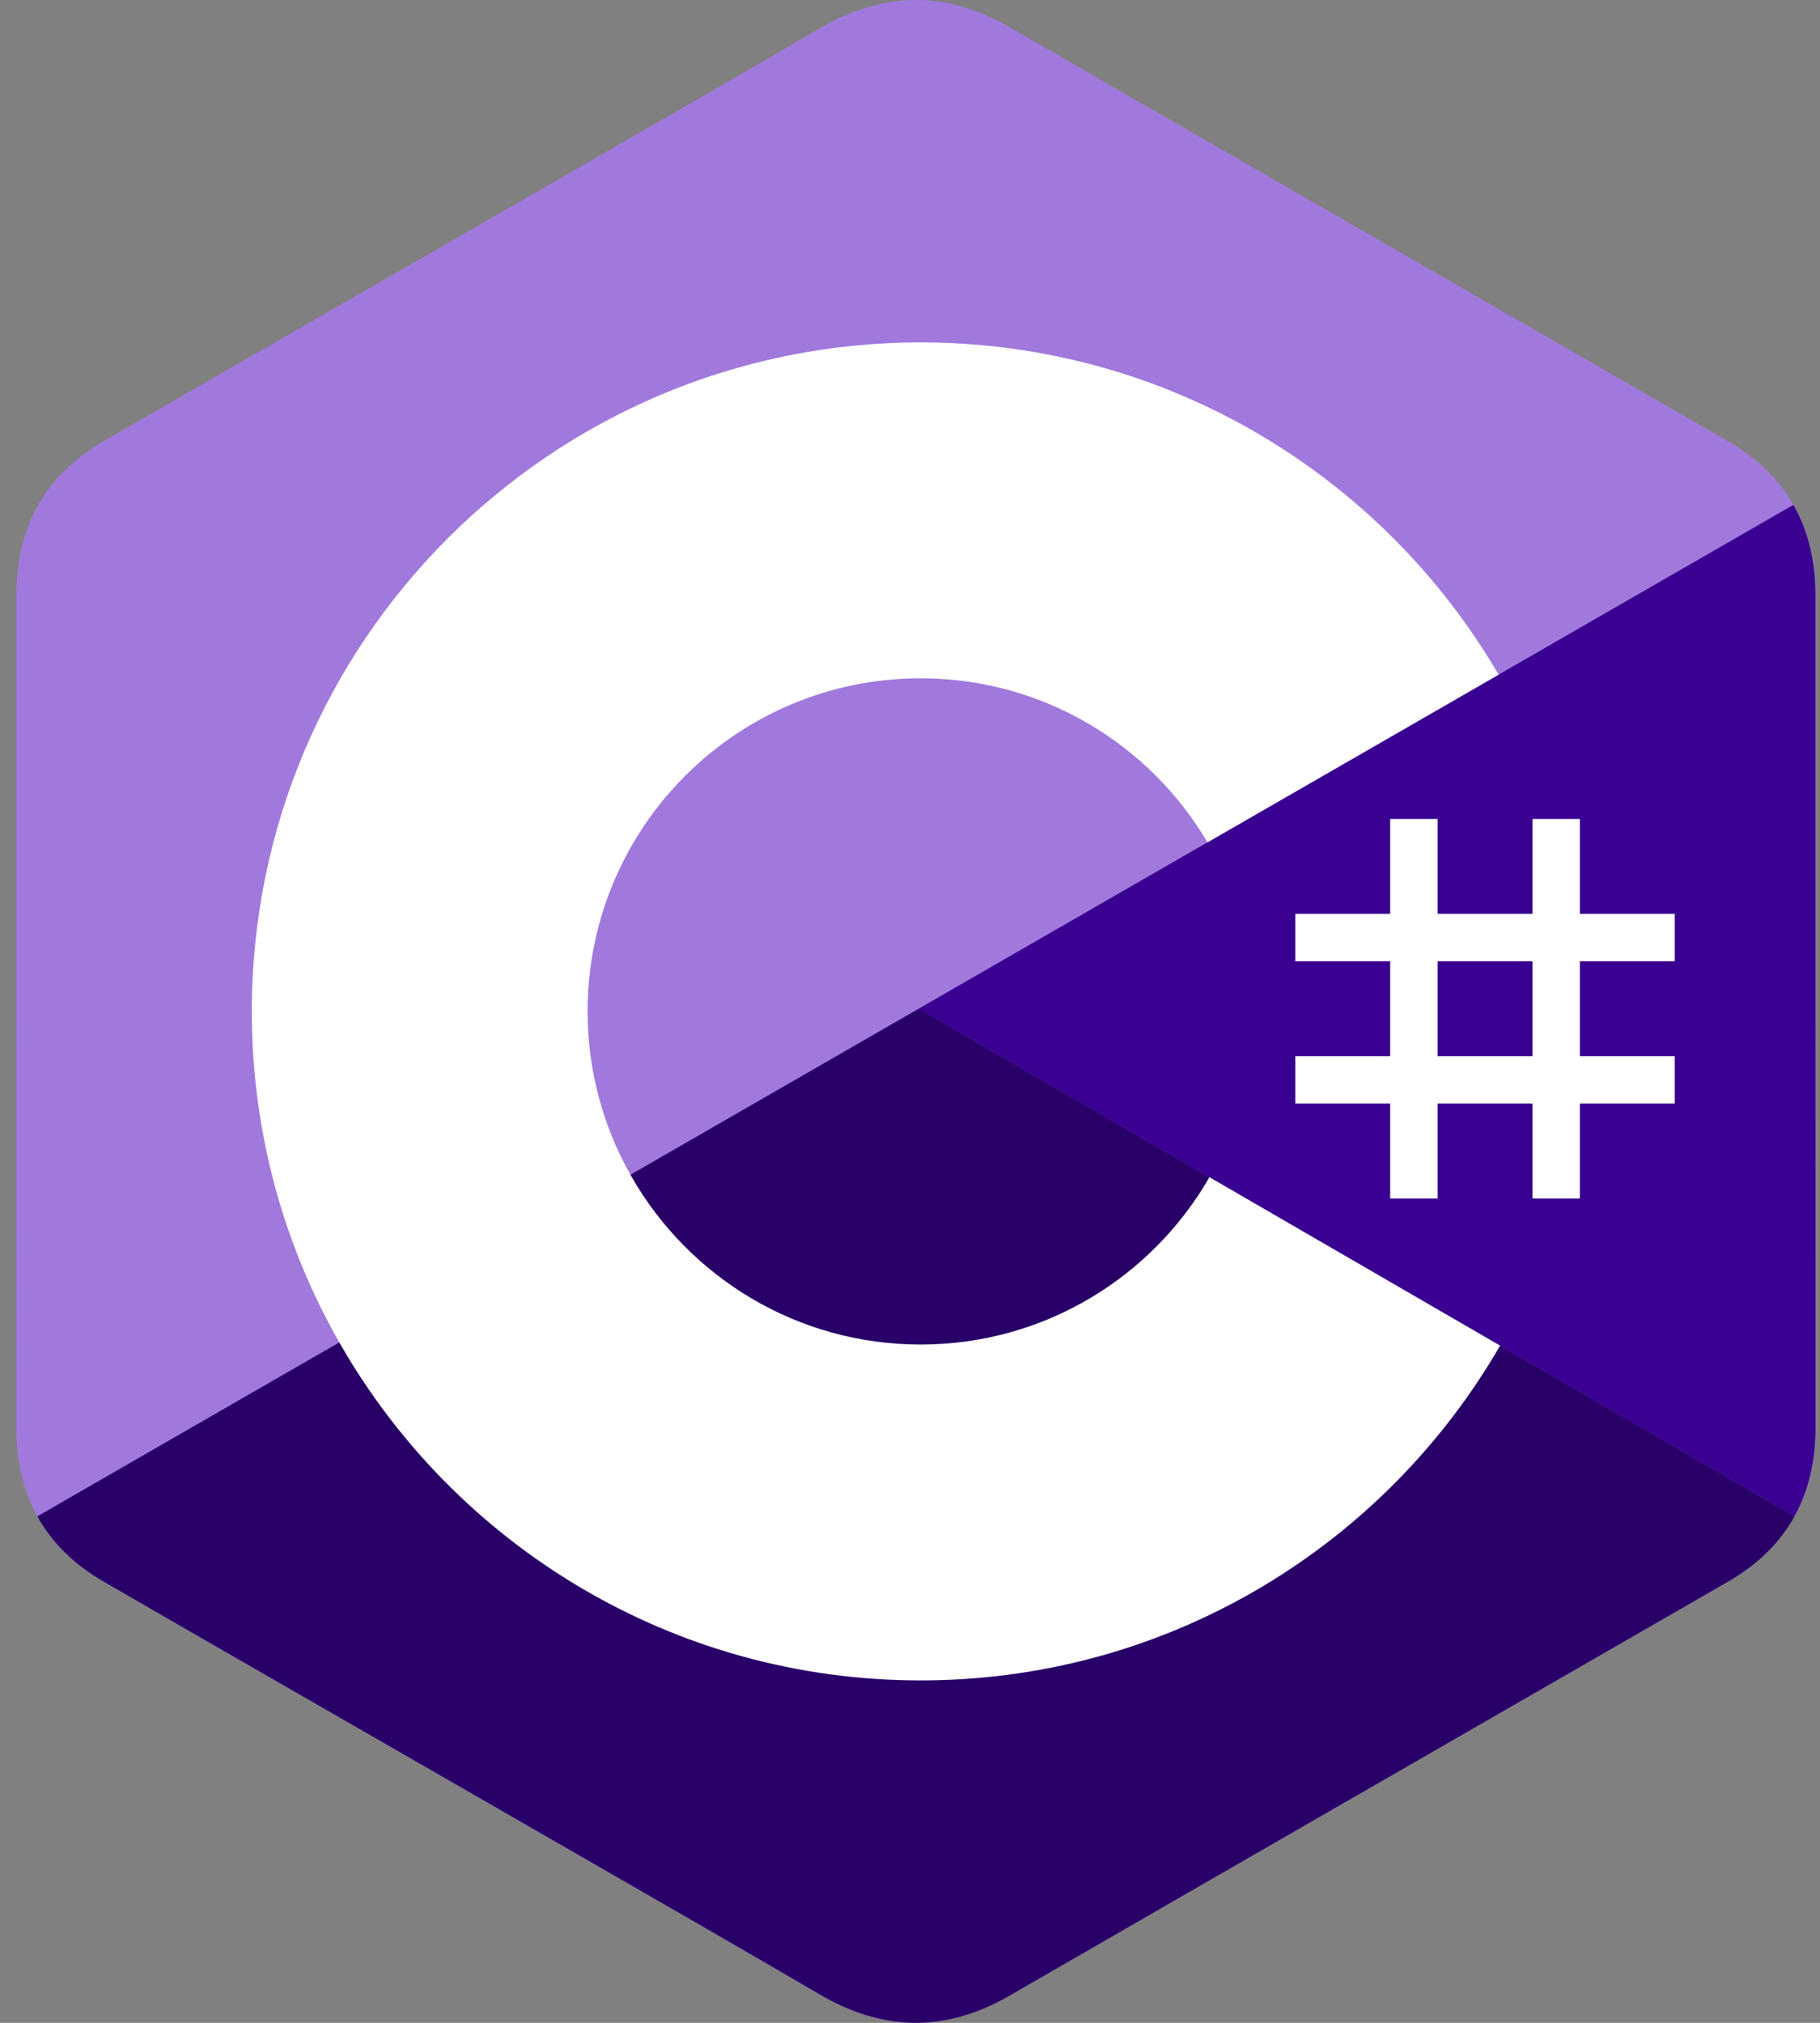
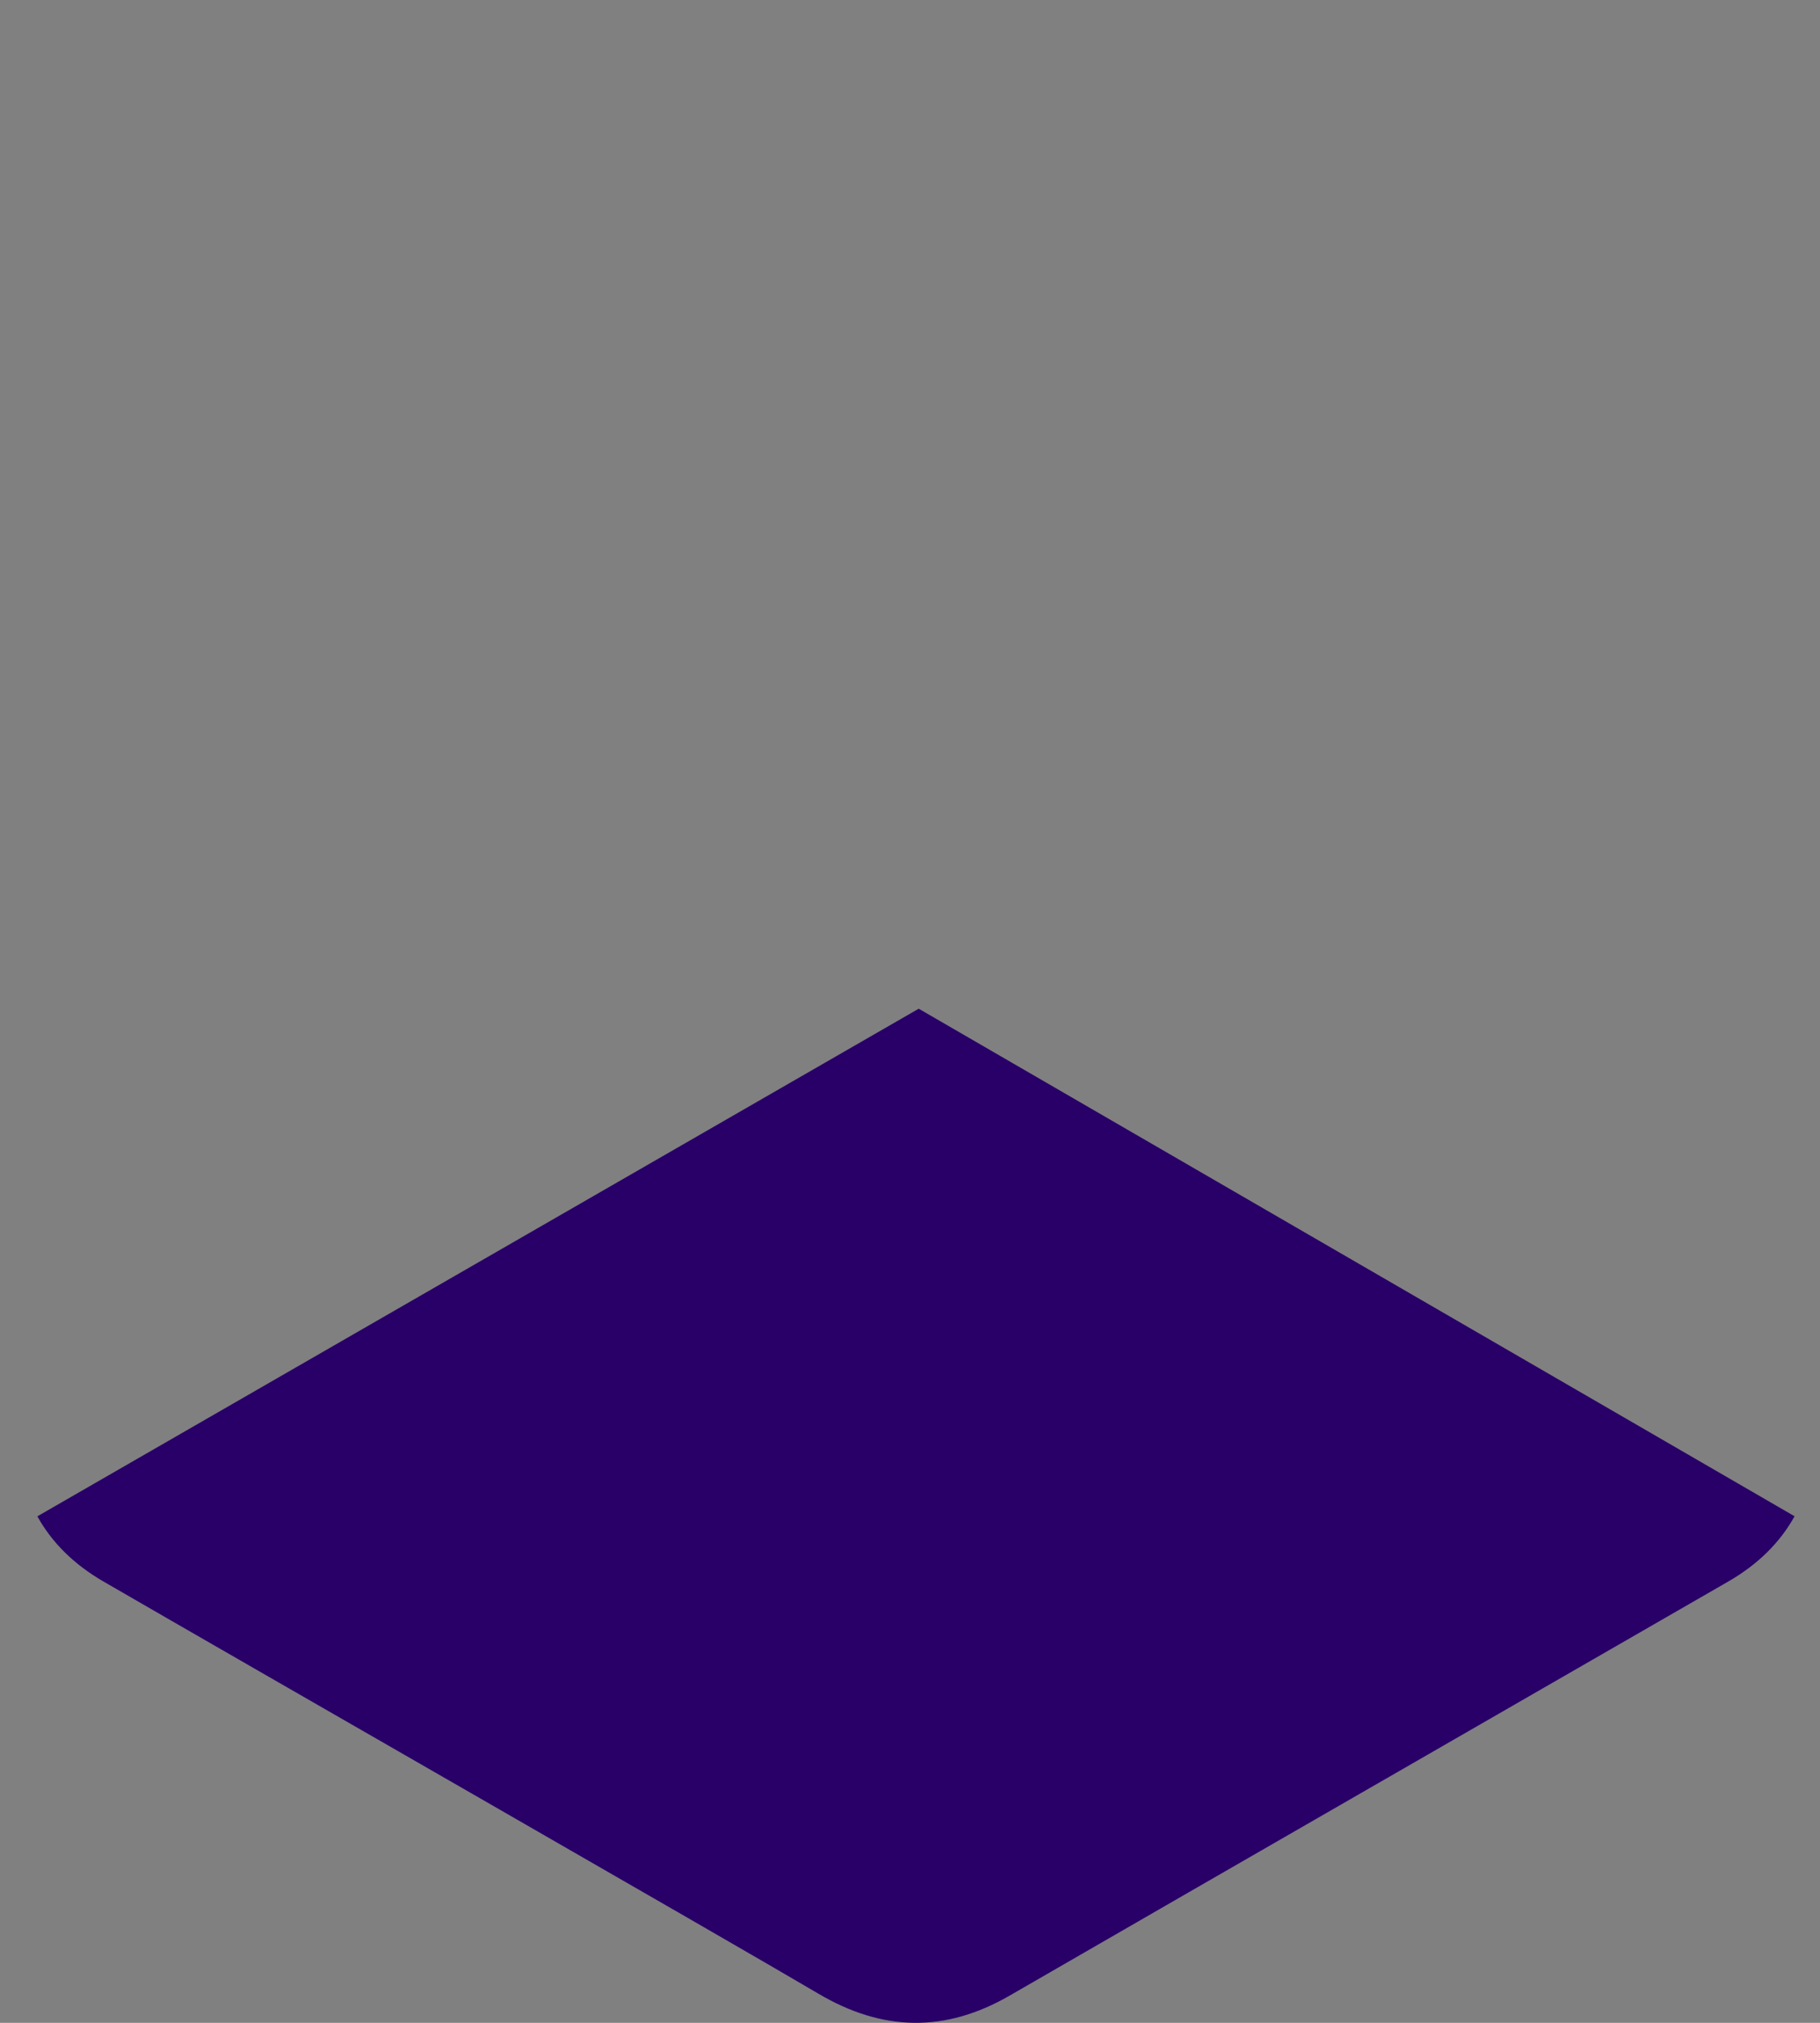
<svg xmlns="http://www.w3.org/2000/svg" width="90" height="100" viewBox="0 0 90 100" fill="none">
  <rect x="0" y="0" width="90" height="100" fill="#808080" stroke="none" />
-   <path d="M89.775 29.4C89.774 27.718 89.415 26.233 88.687 24.958C87.973 23.703 86.903 22.652 85.468 21.822C73.623 14.992 61.767 8.183 49.925 1.346C46.733 -0.497 43.638 -0.43 40.469 1.44C35.755 4.22 12.15 17.744 5.116 21.818C2.219 23.495 0.81 26.061 0.809 29.397C0.805 43.132 0.809 56.867 0.805 70.603C0.805 72.247 1.15 73.704 1.845 74.96C2.56 76.252 3.644 77.332 5.112 78.182C12.147 82.256 35.754 95.778 40.468 98.56C43.638 100.43 46.733 100.497 49.927 98.654C61.768 91.817 73.625 85.007 85.472 78.178C86.94 77.328 88.025 76.248 88.74 74.957C89.434 73.701 89.779 72.244 89.779 70.599C89.779 70.599 89.779 43.136 89.775 29.4Z" fill="#A179DC" />
  <path d="M45.431 49.866L1.848 74.96C2.562 76.252 3.647 77.332 5.115 78.182C12.149 82.256 35.757 95.778 40.471 98.559C43.641 100.43 46.736 100.497 49.929 98.653C61.771 91.816 73.628 85.007 85.475 78.177C86.943 77.328 88.028 76.247 88.742 74.957L45.431 49.866Z" fill="#280068" />
-   <path d="M89.772 29.4C89.772 27.719 89.412 26.233 88.685 24.958L45.426 49.867L88.737 74.957C89.431 73.701 89.776 72.244 89.777 70.599C89.777 70.599 89.777 43.136 89.772 29.4Z" fill="#390091" />
-   <path d="M71.09 40.485V45.175H75.781V40.485H78.126V45.175H82.817V47.521H78.126V52.211H82.817V54.556H78.126V59.247H75.781V54.556H71.09V59.247H68.745V54.556H64.055V52.211H68.745V47.521H64.055V45.175H68.745V40.485H71.09ZM75.781 47.52H71.09V52.211H75.781V47.52Z" fill="white" />
-   <path d="M45.525 16.928C57.76 16.928 68.442 23.572 74.163 33.449L74.107 33.354L59.712 41.642C56.876 36.84 51.678 33.599 45.713 33.533L45.525 33.532C36.43 33.532 29.057 40.905 29.057 50C29.054 52.866 29.803 55.684 31.229 58.17C34.068 63.126 39.404 66.468 45.525 66.468C51.685 66.468 57.051 63.083 59.876 58.075L59.807 58.195L74.18 66.521C68.521 76.314 57.986 82.938 45.894 83.07L45.525 83.072C33.252 83.072 22.54 76.387 16.833 66.458C14.047 61.611 12.453 55.992 12.453 50C12.453 31.735 27.26 16.928 45.525 16.928L45.525 16.928Z" fill="white" />
</svg>